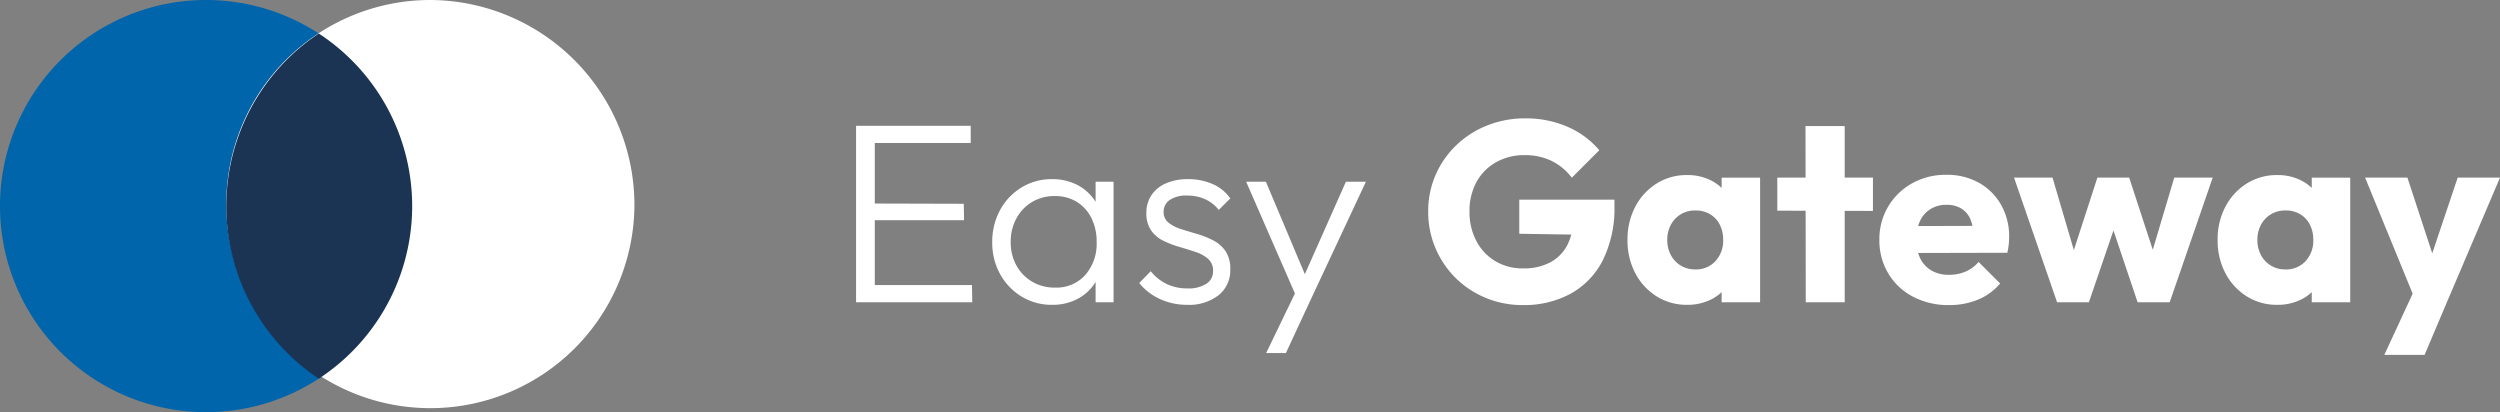
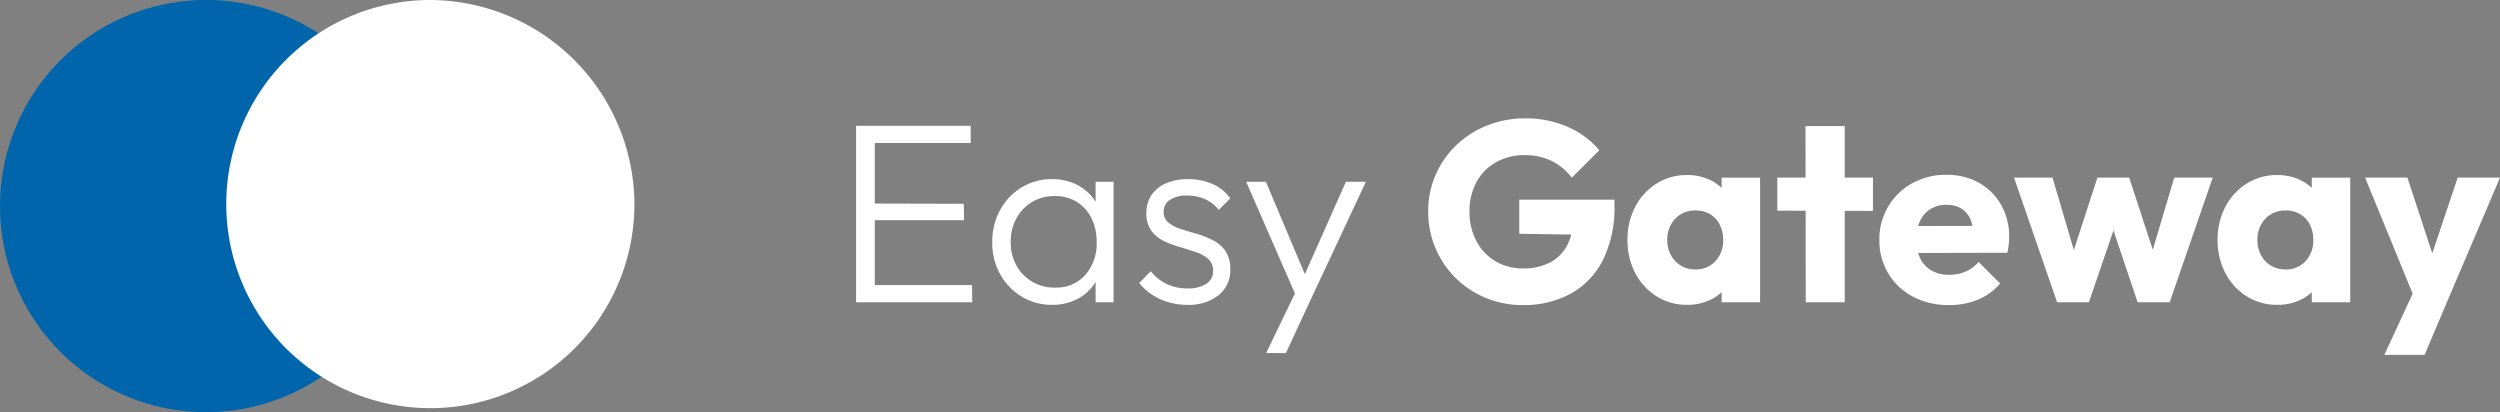
<svg xmlns="http://www.w3.org/2000/svg" width="272.944" height="45" viewBox="0 0 272.944 45">
  <rect x="0" y="0" width="272.944" height="45" fill="#808080" stroke="none" />
  <g id="logo-header" transform="translate(-310 -34)">
    <path id="Path_843" data-name="Path 843" d="M2.464,0V-19.264H4.508V0ZM3.808,0V-1.876H15.12L15.148,0Zm0-8.96v-1.82l10.416.028.028,1.792Zm0-8.428v-1.876H14.98v1.876ZM23.884.28a6.3,6.3,0,0,1-3.36-.91,6.549,6.549,0,0,1-2.338-2.45,7.037,7.037,0,0,1-.854-3.472,7.174,7.174,0,0,1,.854-3.514,6.52,6.52,0,0,1,2.338-2.464,6.246,6.246,0,0,1,3.332-.91,5.9,5.9,0,0,1,2.7.6,5.1,5.1,0,0,1,1.932,1.68,5.472,5.472,0,0,1,.91,2.506v4.116a5.567,5.567,0,0,1-.91,2.52A5.056,5.056,0,0,1,26.558-.322,5.839,5.839,0,0,1,23.884.28ZM24.192-1.6a4.231,4.231,0,0,0,3.29-1.372A5.165,5.165,0,0,0,28.728-6.58,5.721,5.721,0,0,0,28.154-9.2a4.3,4.3,0,0,0-1.6-1.764,4.47,4.47,0,0,0-2.394-.63,4.738,4.738,0,0,0-2.478.644A4.67,4.67,0,0,0,19.978-9.17a5.243,5.243,0,0,0-.63,2.59A5.164,5.164,0,0,0,19.978-4,4.665,4.665,0,0,0,21.7-2.24,4.812,4.812,0,0,0,24.192-1.6ZM28.616,0V-3.528l.392-3.248L28.616-9.94v-3.22h1.96V0Zm9.968.28A7.075,7.075,0,0,1,36.54-.014,6.6,6.6,0,0,1,34.762-.84,6.163,6.163,0,0,1,33.376-2.1l1.26-1.288a5.078,5.078,0,0,0,1.778,1.414,5.219,5.219,0,0,0,2.226.462,3.627,3.627,0,0,0,2.058-.5,1.6,1.6,0,0,0,.742-1.4,1.675,1.675,0,0,0-.532-1.316,3.873,3.873,0,0,0-1.358-.756q-.826-.28-1.75-.546a11.1,11.1,0,0,1-1.764-.672A3.507,3.507,0,0,1,34.678-7.84a3.213,3.213,0,0,1-.518-1.9,3.447,3.447,0,0,1,.546-1.946,3.6,3.6,0,0,1,1.568-1.288A5.841,5.841,0,0,1,38.7-13.44a6.581,6.581,0,0,1,2.688.532,4.564,4.564,0,0,1,1.932,1.568l-1.26,1.26a3.9,3.9,0,0,0-1.47-1.162,4.666,4.666,0,0,0-1.974-.406,3.179,3.179,0,0,0-1.918.49,1.518,1.518,0,0,0-.658,1.274,1.453,1.453,0,0,0,.532,1.19,4.13,4.13,0,0,0,1.358.7q.826.266,1.75.532a9.646,9.646,0,0,1,1.764.7A3.692,3.692,0,0,1,42.8-5.586a3.44,3.44,0,0,1,.518,2A3.459,3.459,0,0,1,42.042-.77,5.274,5.274,0,0,1,38.584.28ZM50.82.056,45.052-13.16h2.156L51.856-2.128h-.812l4.9-11.032h2.184L51.94.056ZM47.236,5.544l3.612-7.476L51.94.056,49.392,5.544ZM75.264.308a10.454,10.454,0,0,1-4.046-.784,10.152,10.152,0,0,1-3.29-2.17,10.143,10.143,0,0,1-2.2-3.248,10.091,10.091,0,0,1-.8-4.018,9.842,9.842,0,0,1,.812-4A10.046,10.046,0,0,1,68-17.15a10.336,10.336,0,0,1,3.374-2.156,11.089,11.089,0,0,1,4.144-.77,11.318,11.318,0,0,1,4.634.924A9.466,9.466,0,0,1,83.608-16.6l-3,3a6.2,6.2,0,0,0-2.24-1.848,6.666,6.666,0,0,0-2.912-.616,6.24,6.24,0,0,0-3.108.77,5.47,5.47,0,0,0-2.142,2.156,6.551,6.551,0,0,0-.77,3.234A6.731,6.731,0,0,0,70.2-6.664,5.561,5.561,0,0,0,72.268-4.48a5.794,5.794,0,0,0,3.024.784,6.14,6.14,0,0,0,2.954-.658,4.5,4.5,0,0,0,1.876-1.9A6.438,6.438,0,0,0,80.78-9.3l2.912,1.96-8.82-.14V-11.2H85.26v.644a12.728,12.728,0,0,1-1.274,5.978A8.611,8.611,0,0,1,80.458-.924,10.655,10.655,0,0,1,75.264.308ZM93.212.28a6.155,6.155,0,0,1-3.346-.924,6.581,6.581,0,0,1-2.324-2.52,7.594,7.594,0,0,1-.854-3.64,7.594,7.594,0,0,1,.854-3.64,6.581,6.581,0,0,1,2.324-2.52,6.155,6.155,0,0,1,3.346-.924,5.644,5.644,0,0,1,2.478.532,4.818,4.818,0,0,1,1.806,1.47,3.967,3.967,0,0,1,.784,2.142v5.88a4.028,4.028,0,0,1-.77,2.142A4.677,4.677,0,0,1,95.7-.252,5.735,5.735,0,0,1,93.212.28Zm.868-3.864a2.868,2.868,0,0,0,2.212-.91,3.273,3.273,0,0,0,.84-2.31,3.594,3.594,0,0,0-.378-1.68A2.773,2.773,0,0,0,95.69-9.618a3.047,3.047,0,0,0-1.582-.406,3.047,3.047,0,0,0-1.582.406,2.968,2.968,0,0,0-1.092,1.134,3.391,3.391,0,0,0-.406,1.68,3.429,3.429,0,0,0,.392,1.652A2.937,2.937,0,0,0,92.512-4,2.989,2.989,0,0,0,94.08-3.584ZM96.964,0V-3.668l.644-3.3-.644-3.3v-3.332h4.2V0Zm9.184,0-.028-19.236H110.4V0ZM103.04-10v-3.612h10.444v3.64ZM121.8.308a8.292,8.292,0,0,1-3.934-.91,6.8,6.8,0,0,1-2.7-2.534,6.959,6.959,0,0,1-.98-3.668,6.963,6.963,0,0,1,.966-3.654,6.964,6.964,0,0,1,2.618-2.534,7.5,7.5,0,0,1,3.724-.924,7.118,7.118,0,0,1,3.556.868,6.319,6.319,0,0,1,2.422,2.408,6.971,6.971,0,0,1,.882,3.528,7.5,7.5,0,0,1-.042.77,9.245,9.245,0,0,1-.154.938l-11.732.028v-2.94l9.912-.028-1.848,1.232a5.2,5.2,0,0,0-.364-1.946,2.524,2.524,0,0,0-.994-1.176,3.01,3.01,0,0,0-1.61-.406,3.243,3.243,0,0,0-1.75.462,3.063,3.063,0,0,0-1.148,1.3,4.667,4.667,0,0,0-.406,2.044,4.5,4.5,0,0,0,.434,2.058,3.111,3.111,0,0,0,1.232,1.316,3.707,3.707,0,0,0,1.89.462,4.554,4.554,0,0,0,1.82-.35A4,4,0,0,0,125.02-4.4l2.352,2.352A6.35,6.35,0,0,1,124.936-.28,8.159,8.159,0,0,1,121.8.308ZM133.588,0l-4.7-13.608h4.2L136-3.724l-1.232.028,3.22-9.912h3.472L144.7-3.7l-1.26-.028,2.94-9.884h4.2L145.88,0h-3.5l-3.164-9.408h1.064L137.06,0ZM157.64.28a6.155,6.155,0,0,1-3.346-.924,6.581,6.581,0,0,1-2.324-2.52,7.594,7.594,0,0,1-.854-3.64,7.594,7.594,0,0,1,.854-3.64,6.581,6.581,0,0,1,2.324-2.52,6.155,6.155,0,0,1,3.346-.924,5.644,5.644,0,0,1,2.478.532,4.817,4.817,0,0,1,1.806,1.47,3.967,3.967,0,0,1,.784,2.142v5.88a4.028,4.028,0,0,1-.77,2.142,4.677,4.677,0,0,1-1.806,1.47A5.735,5.735,0,0,1,157.64.28Zm.868-3.864a2.868,2.868,0,0,0,2.212-.91,3.273,3.273,0,0,0,.84-2.31,3.594,3.594,0,0,0-.378-1.68,2.773,2.773,0,0,0-1.064-1.134,3.047,3.047,0,0,0-1.582-.406,3.047,3.047,0,0,0-1.582.406,2.968,2.968,0,0,0-1.092,1.134,3.391,3.391,0,0,0-.406,1.68,3.429,3.429,0,0,0,.392,1.652A2.937,2.937,0,0,0,156.94-4,2.989,2.989,0,0,0,158.508-3.584ZM161.392,0V-3.668l.644-3.3-.644-3.3v-3.332h4.2V0Zm11.424.056-5.6-13.664h4.62l3.556,10.836h-1.708l3.64-10.836h4.62L176.12.056Zm-3.5,5.684L173.4-3.08,176.12.056,173.712,5.74Z" transform="translate(401 67)" fill="#fff" />
    <path id="Path_735" data-name="Path 735" d="M46.868,24a22.5,22.5,0,1,1-22.5-22.5A22.5,22.5,0,0,1,46.868,24Z" transform="translate(308.132 32.5)" fill="#0065ab" />
    <path id="Path_736" data-name="Path 736" d="M71.132,24A22.281,22.281,0,1,1,48.853,1.5,22.391,22.391,0,0,1,71.132,24Z" transform="translate(308.132 32.5)" fill="#fff" />
-     <path id="Path_737" data-name="Path 737" d="M36.671,42.842a22.506,22.506,0,0,0,0-37.683,22.628,22.628,0,0,0,0,37.683Z" transform="translate(308.132 32.5)" fill="#1c3453" />
  </g>
</svg>